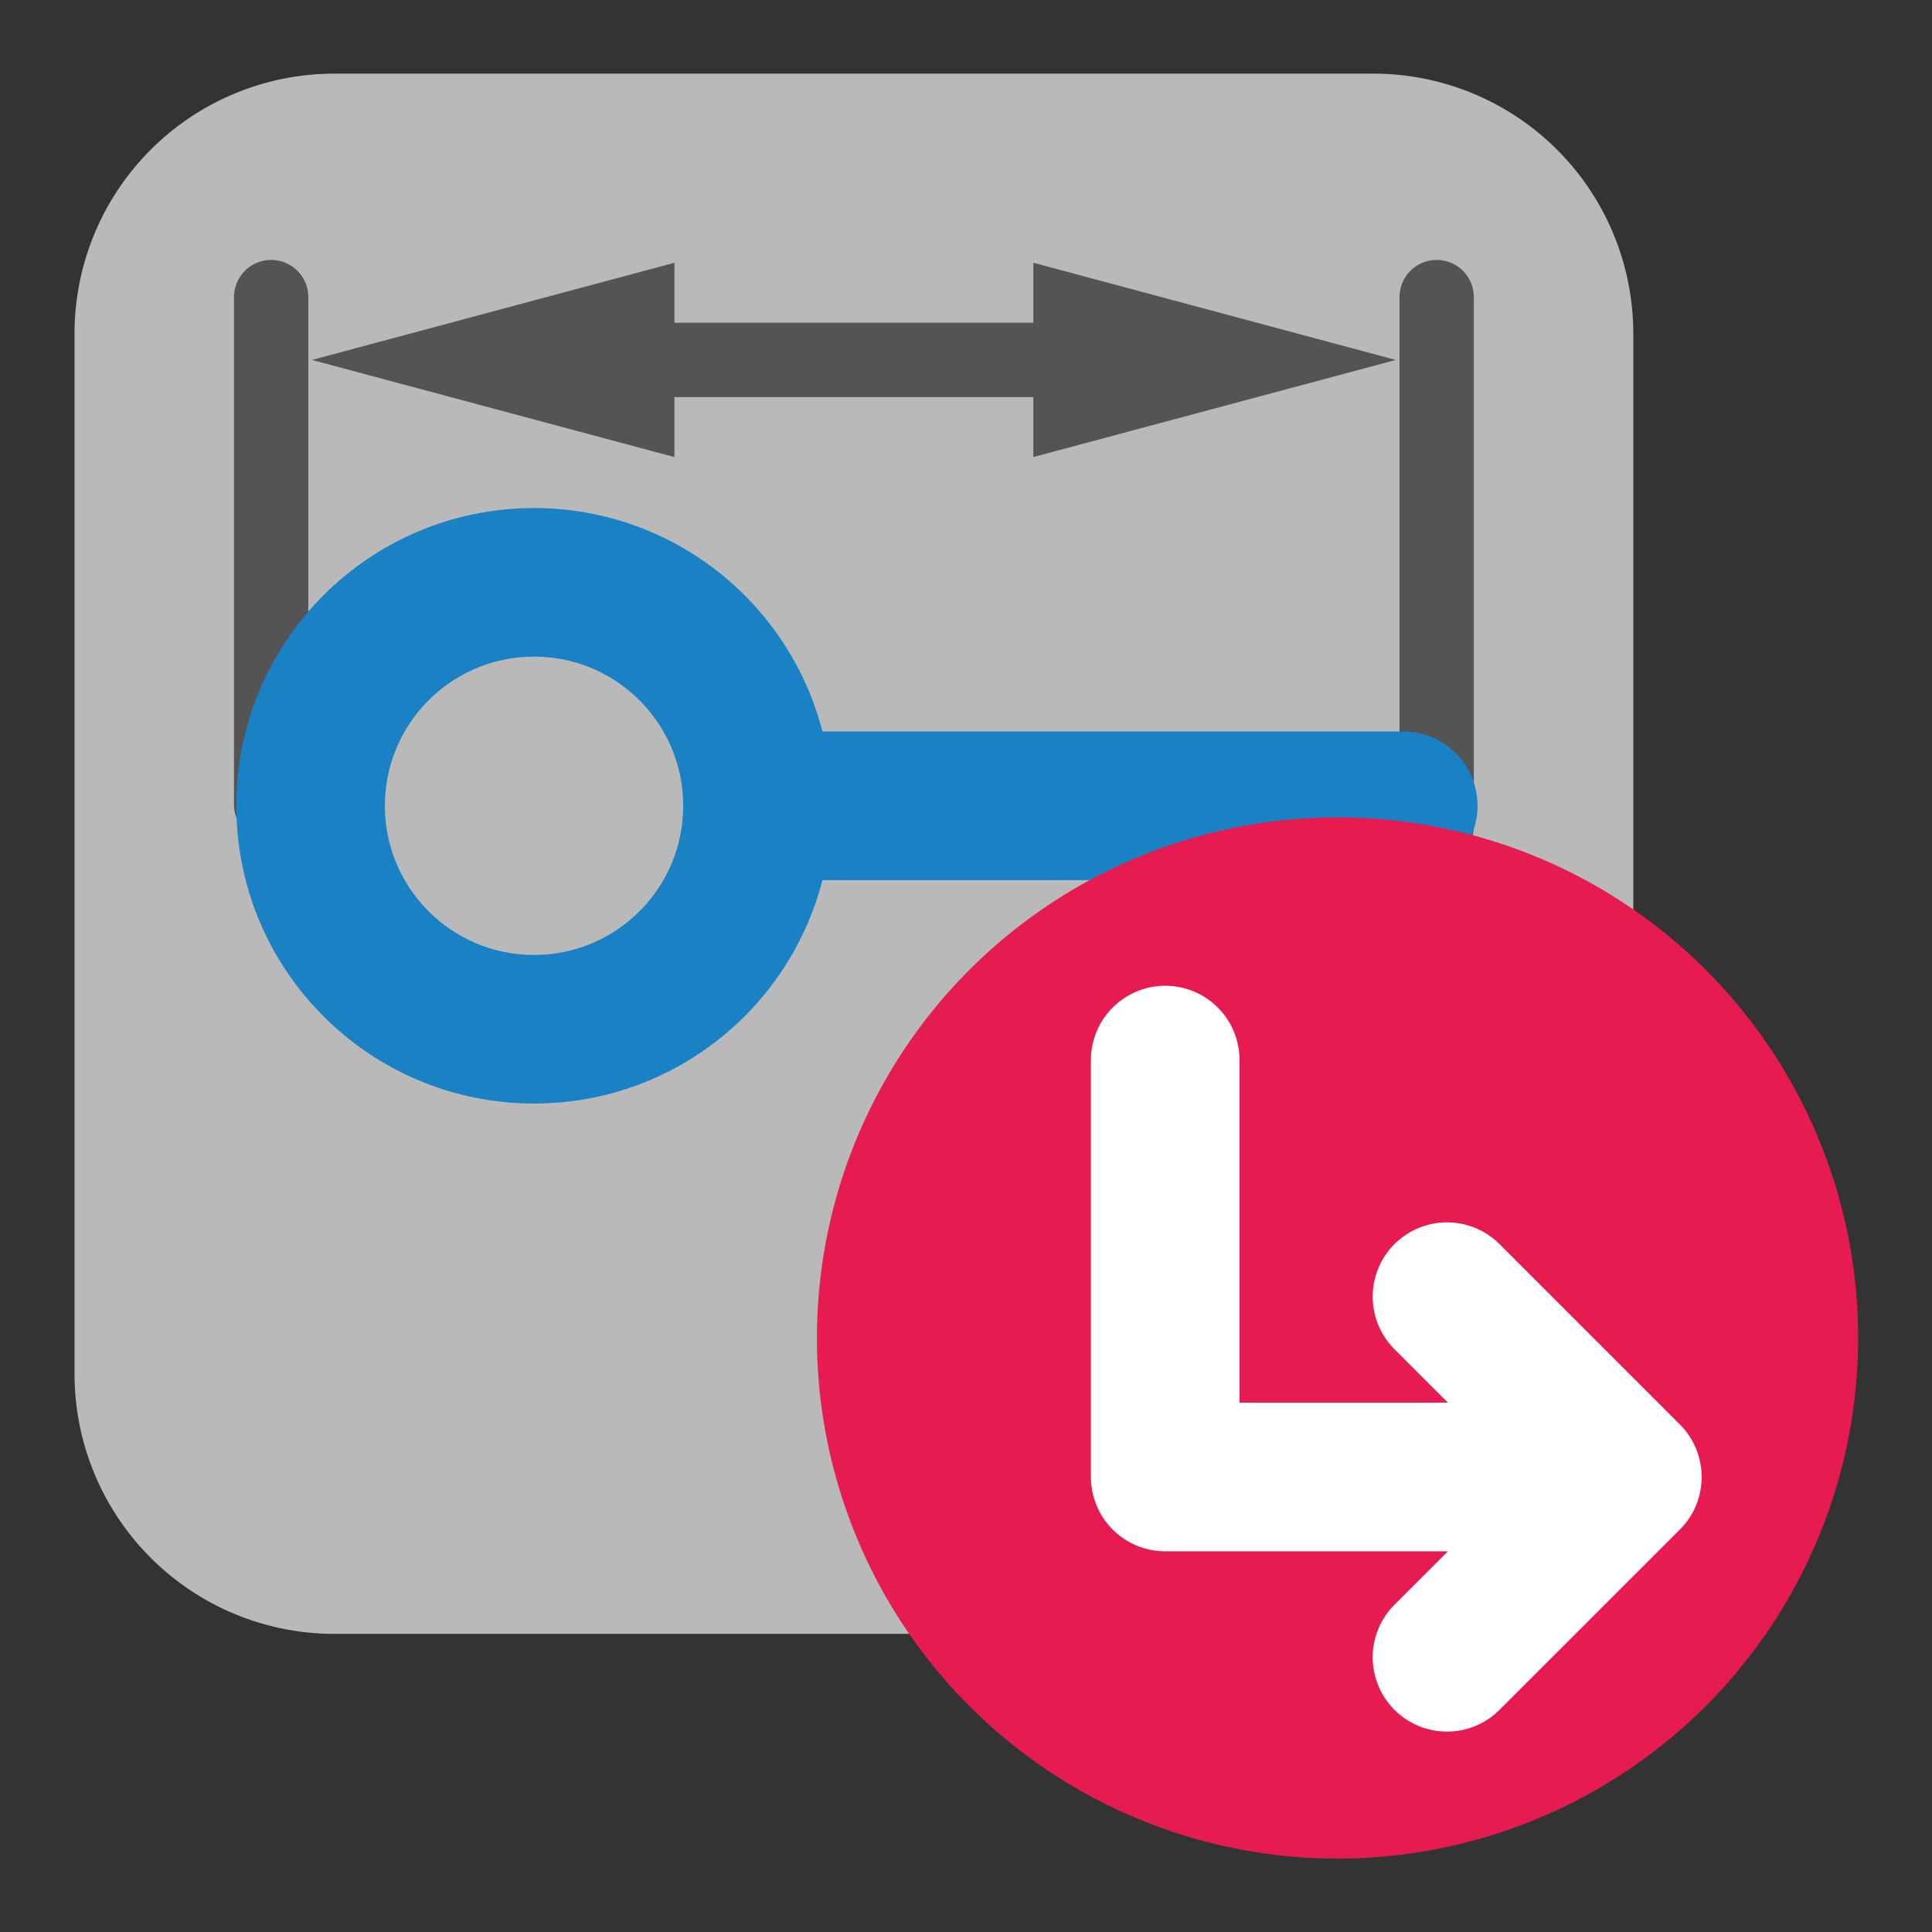
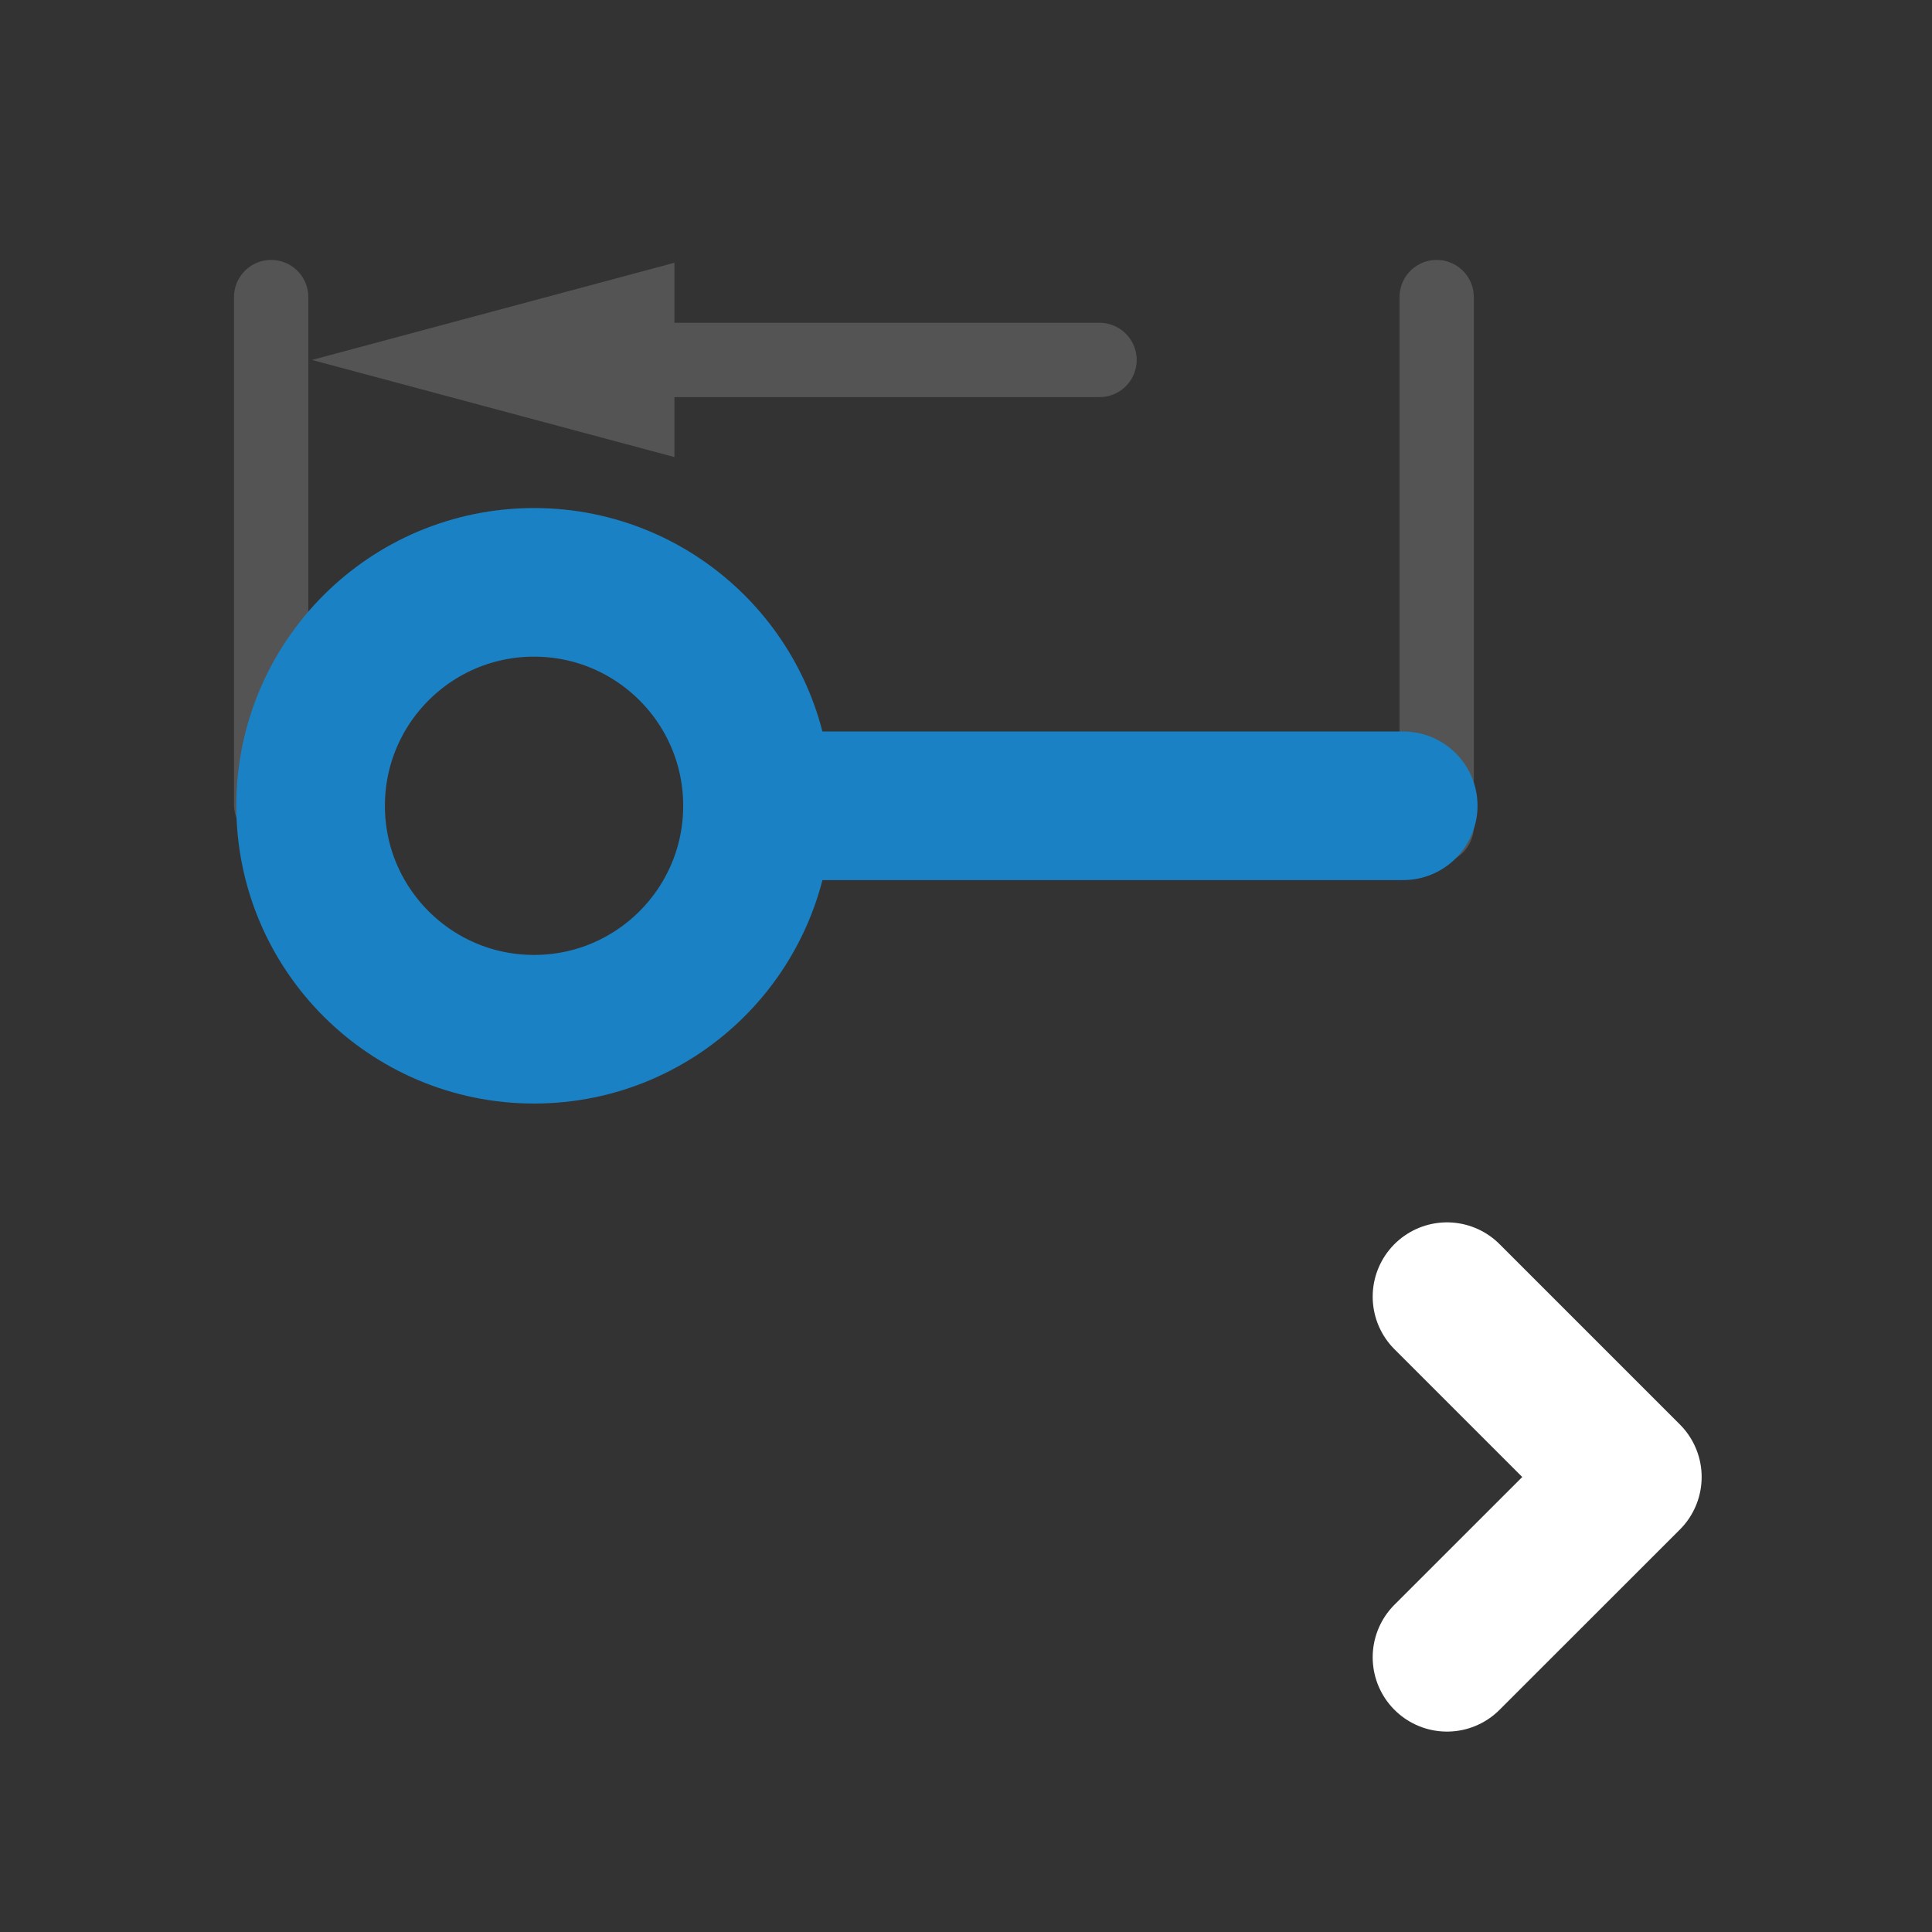
<svg xmlns="http://www.w3.org/2000/svg" xmlns:ns1="http://sodipodi.sourceforge.net/DTD/sodipodi-0.dtd" xmlns:ns2="http://www.inkscape.org/namespaces/inkscape" id="Слой_1" data-name="Слой 1" viewBox="0 0 26 26">
  <rect x="0" y="0" width="26" height="26" fill="#333333" stroke="none" />
  <ns1:namedview pagecolor="#ffffff" bordercolor="#666666" borderopacity="1" objecttolerance="10" gridtolerance="10" guidetolerance="10" ns2:pageopacity="0" ns2:pageshadow="2" ns2:window-width="1609" ns2:window-height="1286" id="namedview30" showgrid="true" ns2:zoom="27.961538" ns2:cx="13" ns2:cy="13" ns2:window-x="0" ns2:window-y="37" ns2:window-maximized="0">
    <ns2:grid type="xygrid" id="grid_kicad" spacingx="0.5" spacingy="0.5" color="#9999ff" opacity="0.13" empspacing="2" />
  </ns1:namedview>
  <defs>
    <style>.cls-1{fill:#b9b9b9;}.cls-2,.cls-3,.cls-6{fill:none;stroke-linecap:round;stroke-linejoin:round;}.cls-2{stroke:#545454;}.cls-3{stroke:#1a81c4;}.cls-3,.cls-6{stroke-width:2px;}.cls-4{fill:#545454;}.cls-5{fill:#e61c50;}.cls-6{stroke:#fff;}</style>
  </defs>
  <title>pin_size_to</title>
-   <path class="cls-1" d="M4.501.991H18.482A3.498,3.498,0,0,1,21.98,4.489V18.49a3.498,3.498,0,0,1-3.498,3.498H4.5A3.498,3.498,0,0,1,1.003,18.49V4.489A3.498,3.498,0,0,1,4.501.991Z" />
  <line class="cls-2" x1="3.649" y1="10.828" x2="3.649" y2="3.998" />
  <line class="cls-2" x1="19.334" y1="11.119" x2="19.334" y2="3.998" />
  <line class="cls-3" x1="18.884" y1="10.844" x2="10.467" y2="10.844" />
  <circle class="cls-3" cx="7.187" cy="10.844" r="3.007" />
  <line class="cls-2" x1="8.184" y1="4.844" x2="14.797" y2="4.844" />
  <polygon class="cls-4" points="9.076 6.151 4.198 4.844 9.076 3.536 9.076 6.151" />
-   <polygon class="cls-4" points="13.906 6.151 18.784 4.844 13.906 3.536 13.906 6.151" />
-   <path class="cls-5" d="M25.006,18A7.006,7.006,0,1,1,18,11,7.003,7.003,0,0,1,25.006,18Z" />
-   <polyline class="cls-6" points="21.851 19.877 15.681 19.877 15.681 14.266" />
  <polyline class="cls-6" points="19.473 17.45 21.9 19.877 19.473 22.303" />
</svg>